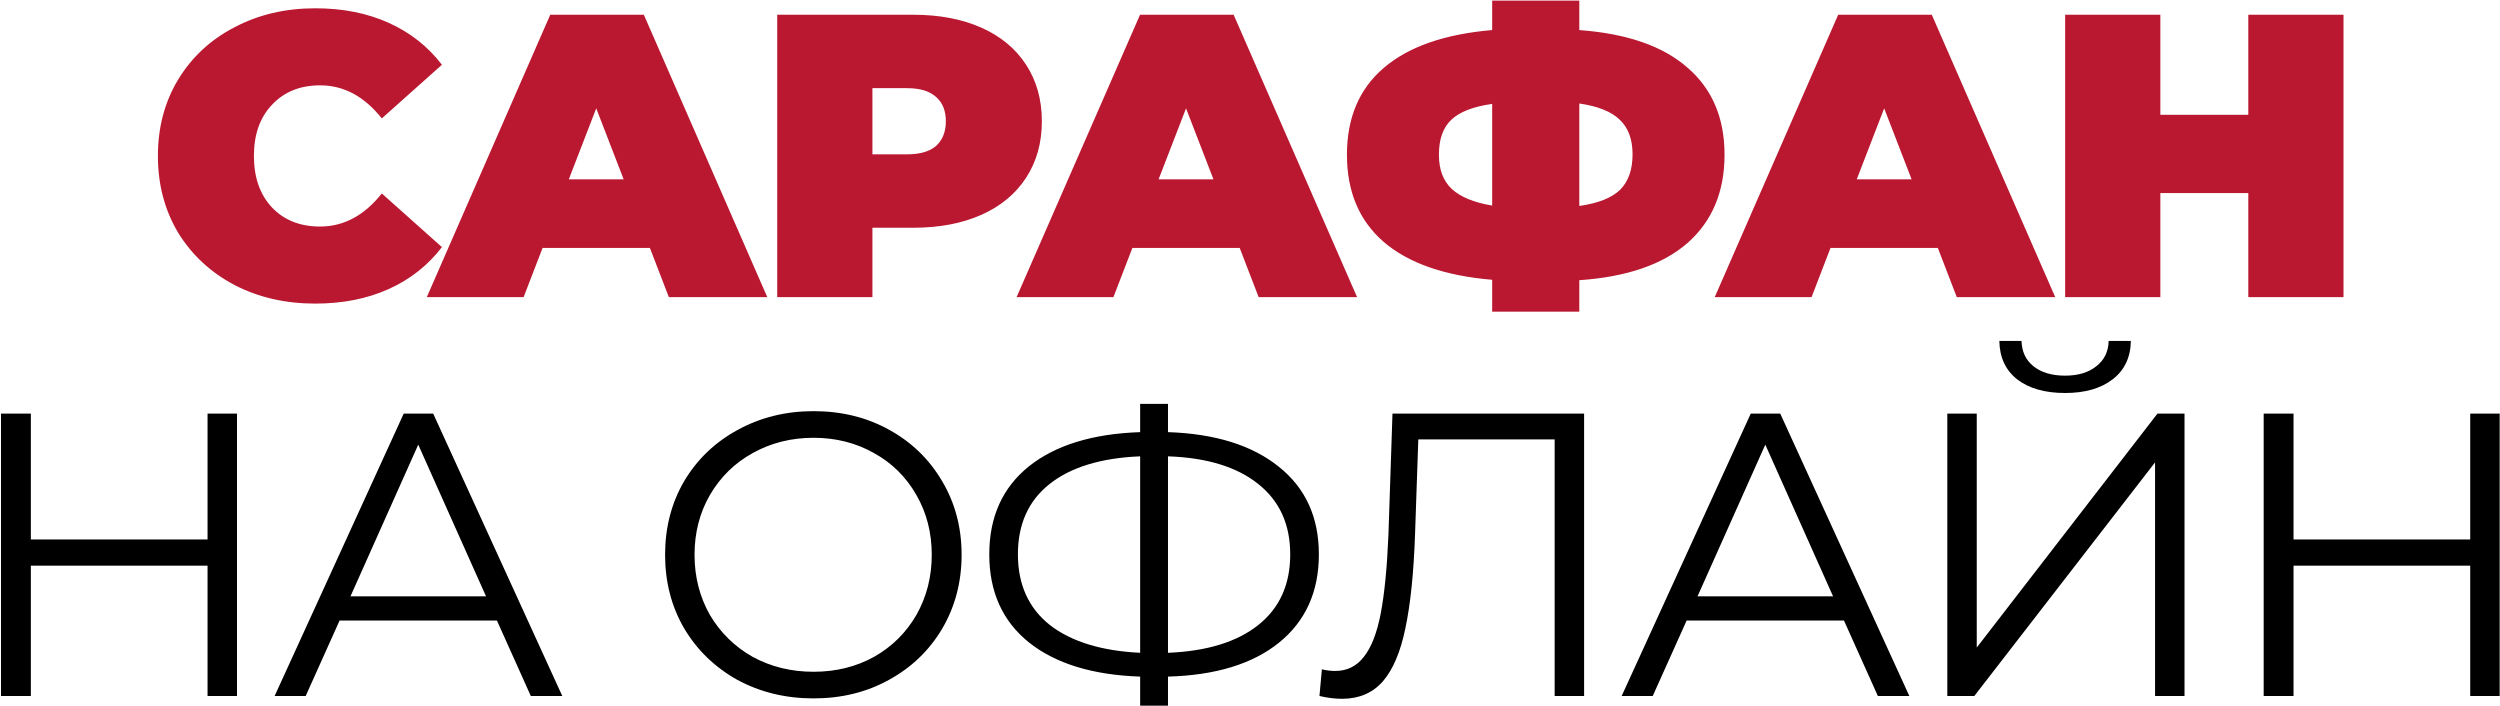
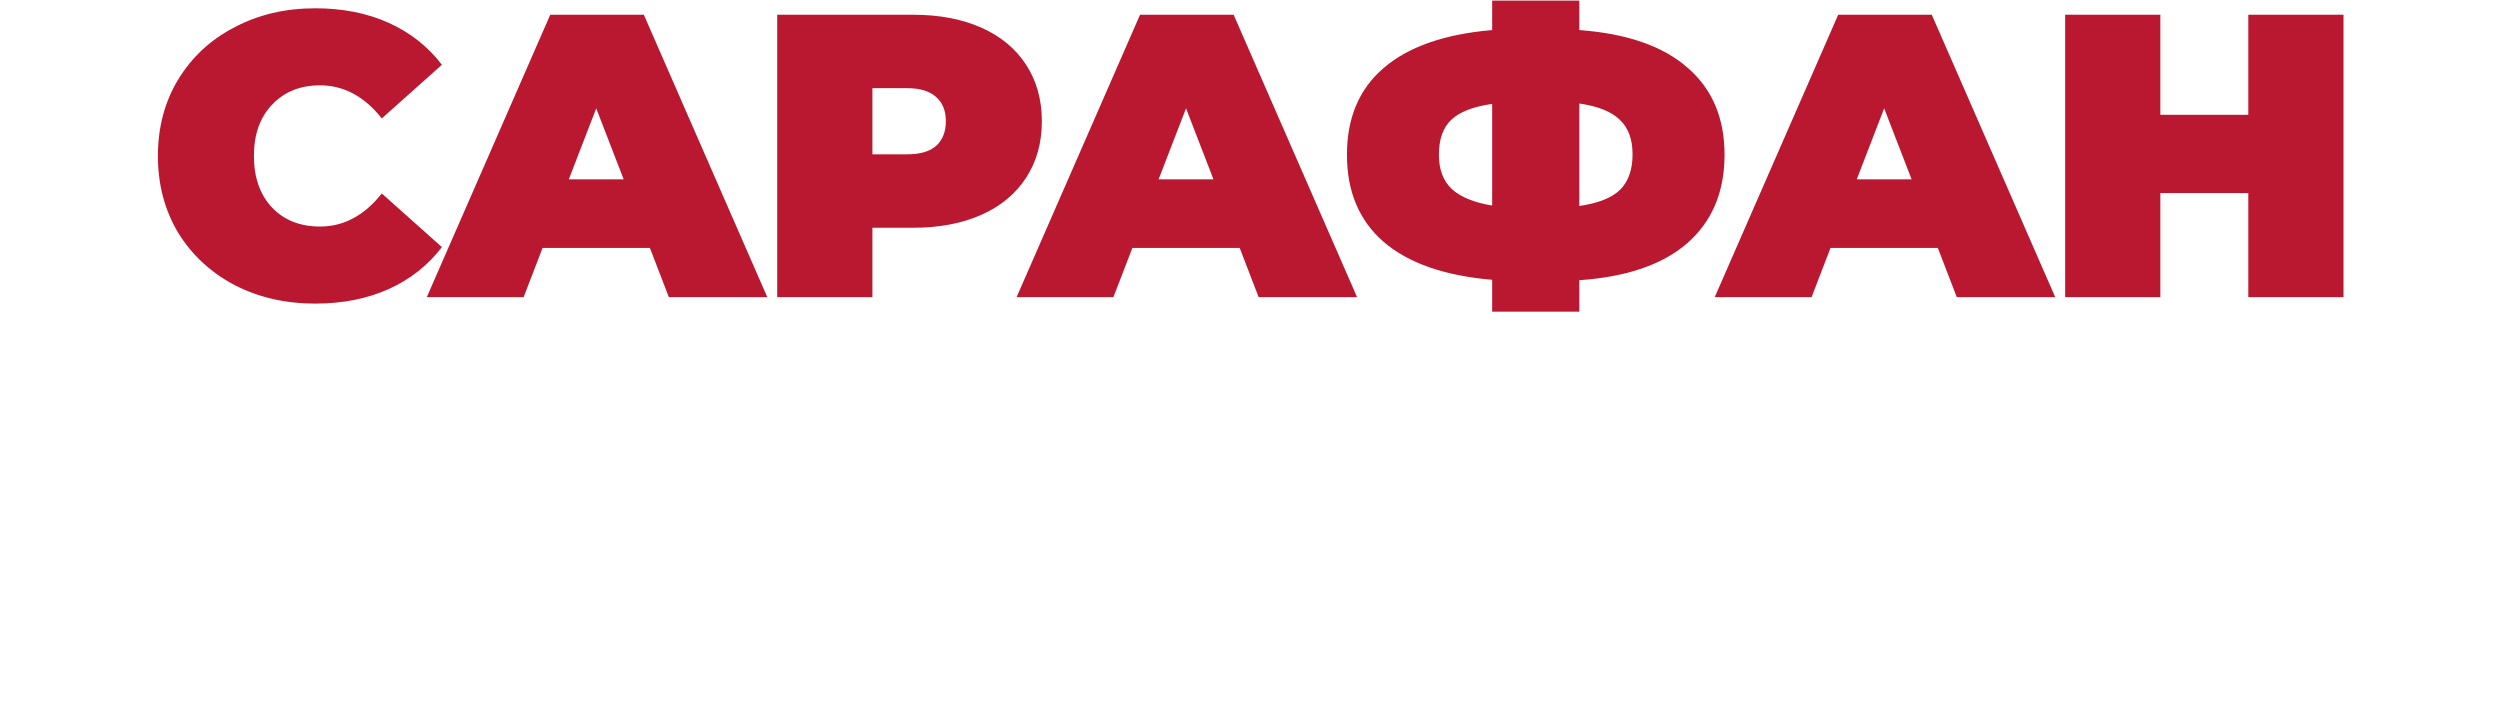
<svg xmlns="http://www.w3.org/2000/svg" width="1799" height="508" viewBox="0 0 1799 508" fill="none">
  <path d="M226.843 218.465C205.361 218.465 186.007 214.013 168.783 205.111C151.558 196.015 138.011 183.435 128.14 167.372C118.464 151.115 113.625 132.729 113.625 112.214C113.625 91.7 118.464 73.41 128.14 57.347C138.011 41.09 151.558 28.51 168.783 19.608C186.007 10.512 205.361 5.964 226.843 5.964C246.583 5.964 264.195 9.447 279.678 16.415C295.161 23.382 307.934 33.446 317.998 46.606L274.743 85.216C262.163 69.346 247.358 61.411 230.327 61.411C216.005 61.411 204.49 66.056 195.781 75.346C187.072 84.442 182.717 96.731 182.717 112.214C182.717 127.697 187.072 140.083 195.781 149.373C204.49 158.469 216.005 163.017 230.327 163.017C247.358 163.017 262.163 155.082 274.743 139.212L317.998 177.822C307.934 190.983 295.161 201.047 279.678 208.014C264.195 214.981 246.583 218.465 226.843 218.465ZM467.66 178.403H390.439L376.795 213.82H307.123L395.955 10.608H463.305L552.138 213.82H481.304L467.66 178.403ZM448.79 129.052L429.05 77.959L409.309 129.052H448.79ZM657.113 10.608C675.886 10.608 692.24 13.705 706.174 19.898C720.109 26.091 730.85 34.994 738.398 46.606C745.946 58.218 749.72 71.765 749.72 87.248C749.72 102.731 745.946 116.278 738.398 127.89C730.85 139.503 720.109 148.405 706.174 154.598C692.24 160.791 675.886 163.888 657.113 163.888H627.793V213.82H559.282V10.608H657.113ZM652.759 111.053C662.049 111.053 669.016 109.021 673.661 104.957C678.305 100.699 680.628 94.796 680.628 87.248C680.628 79.7 678.305 73.894 673.661 69.83C669.016 65.572 662.049 63.443 652.759 63.443H627.793V111.053H652.759ZM892.079 178.403H814.859L801.214 213.82H731.542L820.374 10.608H887.724L976.557 213.82H905.723L892.079 178.403ZM873.209 129.052L853.469 77.959L833.728 129.052H873.209ZM1240.98 111.343C1240.98 138.051 1232.07 159.243 1214.27 174.919C1196.46 190.402 1170.53 199.305 1136.47 201.627V224.271H1073.76V201.337C1039.51 198.434 1013.48 189.338 995.671 174.048C978.06 158.759 969.254 137.857 969.254 111.343C969.254 84.829 978.06 64.024 995.671 48.928C1013.48 33.639 1039.51 24.543 1073.76 21.64V0.448H1136.47V21.64C1170.72 24.156 1196.66 33.155 1214.27 48.638C1232.07 63.927 1240.98 84.829 1240.98 111.343ZM1136.47 148.212C1150.02 146.276 1159.79 142.406 1165.79 136.6C1171.79 130.6 1174.79 122.084 1174.79 111.053C1174.79 100.215 1171.69 91.893 1165.5 86.087C1159.5 80.281 1149.82 76.41 1136.47 74.475V148.212ZM1035.44 111.343C1035.44 121.988 1038.54 130.213 1044.73 136.019C1051.12 141.825 1060.8 145.792 1073.76 147.921V74.765C1060.02 76.701 1050.15 80.571 1044.15 86.377C1038.35 91.99 1035.44 100.312 1035.44 111.343ZM1394.46 178.403H1317.24L1303.6 213.82H1233.92L1322.76 10.608H1390.11L1478.94 213.82H1408.1L1394.46 178.403ZM1375.59 129.052L1355.85 77.959L1336.11 129.052H1375.59ZM1686.39 10.608V213.82H1617.88V138.922H1554.59V213.82H1486.08V10.608H1554.59V82.603H1617.88V10.608H1686.39Z" fill="#BA1830" />
-   <path d="M170.545 297.608V500.82H149.353V407.052H22.2V500.82H0.718V297.608H22.2V388.183H149.353V297.608H170.545ZM357.583 446.533H244.365L219.98 500.82H197.627L290.523 297.608H311.715L404.612 500.82H381.968L357.583 446.533ZM349.745 429.115L300.974 319.962L252.204 429.115H349.745ZM585.429 502.562C565.302 502.562 547.013 498.11 530.562 489.208C514.305 480.112 501.532 467.725 492.242 452.049C483.146 436.373 478.598 418.761 478.598 399.214C478.598 379.667 483.146 362.055 492.242 346.379C501.532 330.703 514.305 318.413 530.562 309.511C547.013 300.415 565.302 295.867 585.429 295.867C605.557 295.867 623.652 300.318 639.716 309.221C655.973 318.123 668.746 330.509 678.036 346.379C687.325 362.055 691.97 379.667 691.97 399.214C691.97 418.761 687.325 436.47 678.036 452.339C668.746 468.016 655.973 480.305 639.716 489.208C623.652 498.11 605.557 502.562 585.429 502.562ZM585.429 483.402C601.493 483.402 616.008 479.821 628.975 472.661C641.941 465.306 652.102 455.242 659.456 442.469C666.811 429.502 670.488 415.084 670.488 399.214C670.488 383.344 666.811 369.023 659.456 356.249C652.102 343.283 641.941 333.219 628.975 326.058C616.008 318.704 601.493 315.027 585.429 315.027C569.366 315.027 554.754 318.704 541.594 326.058C528.627 333.219 518.37 343.283 510.822 356.249C503.467 369.023 499.79 383.344 499.79 399.214C499.79 415.084 503.467 429.502 510.822 442.469C518.37 455.242 528.627 465.306 541.594 472.661C554.754 479.821 569.366 483.402 585.429 483.402ZM949.057 398.924C949.057 425.825 939.477 447.017 920.318 462.5C901.351 477.789 874.74 485.918 840.485 486.885V507.787H820.454V486.885C786.198 485.724 759.49 477.499 740.33 462.21C721.364 446.92 711.881 425.825 711.881 398.924C711.881 372.023 721.364 350.927 740.33 335.638C759.49 320.349 786.198 312.124 820.454 310.962V290.641H840.485V310.962C874.547 312.124 901.158 320.446 920.318 335.928C939.477 351.218 949.057 372.216 949.057 398.924ZM840.485 469.758C868.547 468.596 890.223 461.919 905.512 449.727C920.801 437.534 928.446 420.6 928.446 398.924C928.446 377.248 920.705 360.314 905.222 348.121C889.933 335.928 868.354 329.348 840.485 328.38V469.758ZM732.492 398.924C732.492 420.6 740.137 437.534 755.426 449.727C770.909 461.726 792.585 468.403 820.454 469.758V328.38C792.198 329.542 770.425 336.219 755.136 348.411C740.04 360.41 732.492 377.248 732.492 398.924ZM1139.92 297.608V500.82H1118.73V316.188H1020.61L1018.28 384.118C1017.32 412.181 1014.99 434.825 1011.32 452.049C1007.83 469.08 1002.41 481.853 995.059 490.369C987.705 498.691 977.931 502.852 965.738 502.852C960.513 502.852 955.094 502.175 949.482 500.82L951.223 481.66C954.513 482.434 957.707 482.821 960.803 482.821C969.319 482.821 976.189 479.434 981.415 472.661C986.834 465.887 990.898 455.436 993.607 441.308C996.317 426.986 998.155 408.117 999.123 384.699L1002.03 297.608H1139.92ZM1326.92 446.533H1213.7L1189.32 500.82H1166.96L1259.86 297.608H1281.05L1373.95 500.82H1351.3L1326.92 446.533ZM1319.08 429.115L1270.31 319.962L1221.54 429.115H1319.08ZM1401.28 297.608H1422.47V465.984L1552.52 297.608H1571.98V500.82H1550.78V332.735L1420.73 500.82H1401.28V297.608ZM1486.05 282.803C1471.53 282.803 1460.02 279.513 1451.5 272.933C1443.18 266.353 1438.92 257.16 1438.73 245.354H1454.69C1454.89 253.095 1457.79 259.192 1463.4 263.643C1469.01 268.094 1476.56 270.32 1486.05 270.32C1495.34 270.32 1502.79 268.094 1508.4 263.643C1514.21 259.192 1517.2 253.095 1517.4 245.354H1533.36C1533.17 257.16 1528.82 266.353 1520.3 272.933C1511.79 279.513 1500.37 282.803 1486.05 282.803ZM1798.76 297.608V500.82H1777.57V407.052H1650.42V500.82H1628.94V297.608H1650.42V388.183H1777.57V297.608H1798.76Z" fill="black" />
</svg>